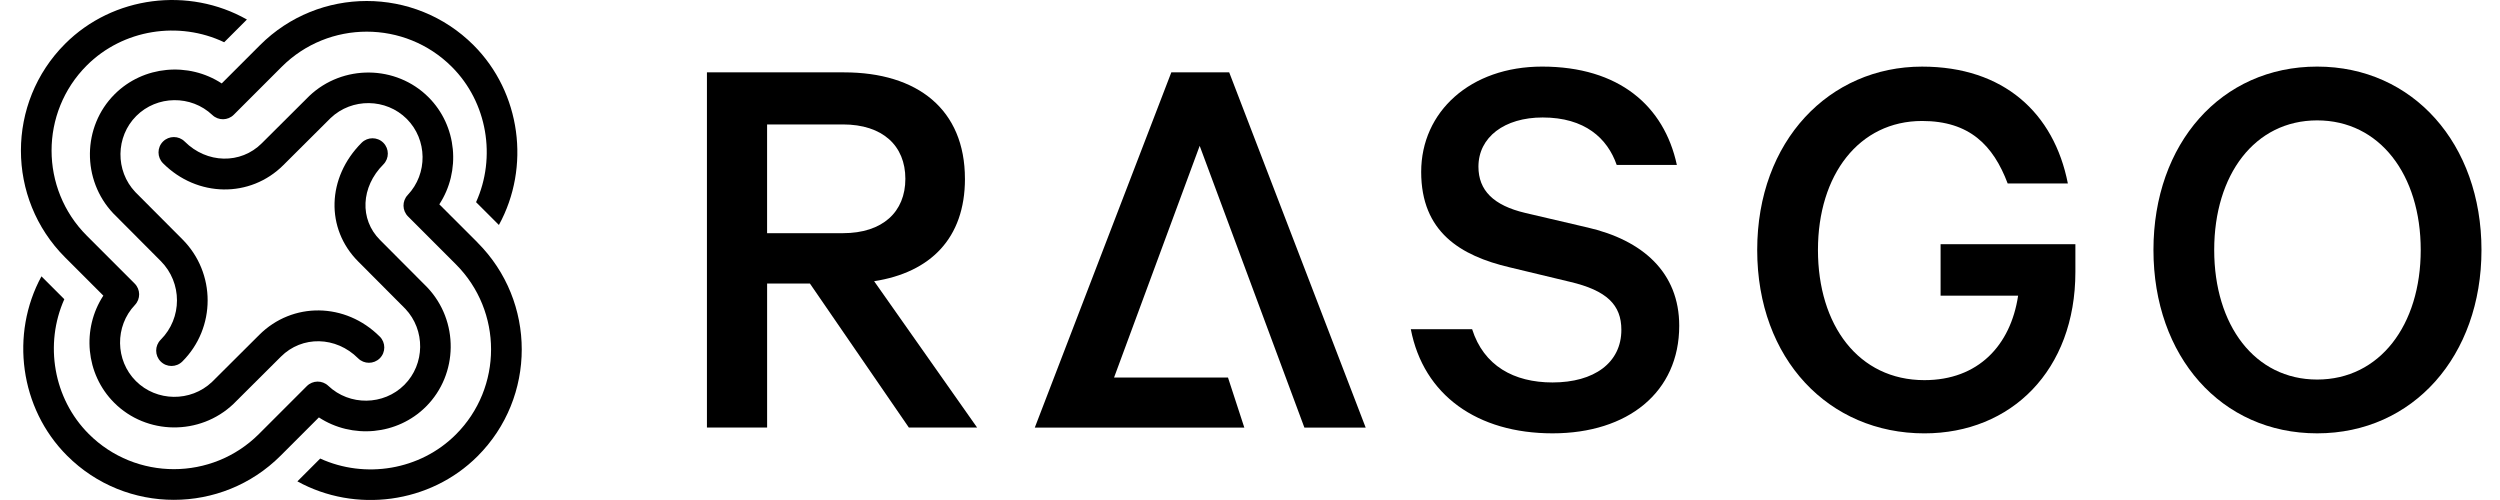
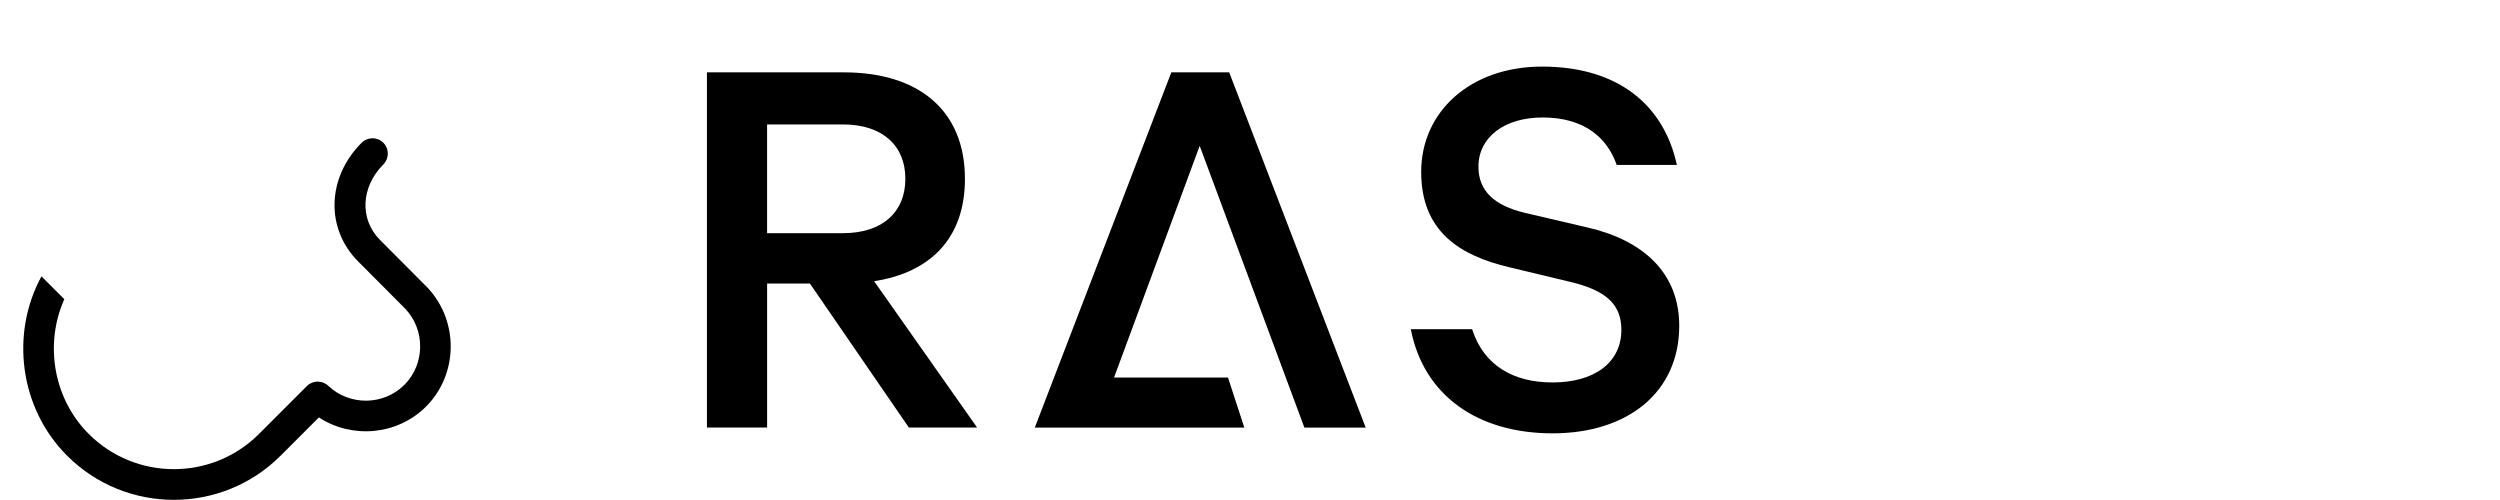
<svg xmlns="http://www.w3.org/2000/svg" width="110" height="22" viewBox="0 0 110 22" fill="none">
  <path d="M42.457 7.868C42.457 4.813 40.369 3.184 37.138 3.184H31.105V18.812H33.753V12.475H35.636L39.99 18.812H42.993L38.462 12.373C40.931 11.991 42.458 10.49 42.458 7.868H42.457ZM33.752 10.26V5.475H37.086C38.843 5.475 39.836 6.417 39.836 7.868C39.836 9.319 38.843 10.26 37.086 10.26H33.752Z" fill="#1B2226" style="fill:#1B2226;fill:color(display-p3 0.106 0.133 0.149);fill-opacity:1;" />
  <path d="M69.835 10.006L67.112 9.369C65.713 9.039 65.051 8.377 65.051 7.333C65.051 6.035 66.196 5.169 67.877 5.169C69.735 5.169 70.727 6.085 71.135 7.257H73.782C73.222 4.661 71.237 2.93 67.852 2.93C64.695 2.93 62.532 4.915 62.532 7.563C62.532 10.21 64.263 11.254 66.427 11.763L69.075 12.399C70.703 12.781 71.34 13.418 71.34 14.512C71.34 15.963 70.143 16.828 68.311 16.828C66.606 16.828 65.283 16.09 64.774 14.486H62.076C62.636 17.388 65.003 19.067 68.313 19.067C71.622 19.067 73.886 17.26 73.886 14.333C73.886 11.991 72.282 10.566 69.839 10.006H69.835Z" fill="#1B2226" style="fill:#1B2226;fill:color(display-p3 0.106 0.133 0.149);fill-opacity:1;" />
-   <path d="M85.387 13.01H88.797C88.467 15.199 87.041 16.726 84.674 16.726C81.772 16.726 79.99 14.308 79.99 11C79.99 7.692 81.797 5.323 84.571 5.323C86.659 5.323 87.703 6.392 88.338 8.073H90.986C90.374 4.967 88.16 2.931 84.571 2.931C80.499 2.931 77.317 6.189 77.317 11C77.317 15.81 80.474 19.068 84.672 19.068C88.491 19.068 91.317 16.294 91.317 11.967V10.745H85.386V13.011L85.387 13.01Z" fill="#1B2226" style="fill:#1B2226;fill:color(display-p3 0.106 0.133 0.149);fill-opacity:1;" />
-   <path d="M101.955 2.93C97.731 2.93 94.752 6.315 94.752 10.998C94.752 15.682 97.731 19.067 101.955 19.067C106.181 19.067 109.185 15.656 109.185 10.998C109.185 6.341 106.181 2.93 101.955 2.93ZM101.955 16.7C99.206 16.7 97.425 14.306 97.425 10.998C97.425 7.69 99.206 5.297 101.955 5.297C104.705 5.297 106.512 7.689 106.512 10.998C106.512 14.308 104.705 16.7 101.955 16.7Z" fill="#1B2226" style="fill:#1B2226;fill:color(display-p3 0.106 0.133 0.149);fill-opacity:1;" />
  <path d="M51.538 3.184L45.531 18.814H47.848H48.204H54.75L54.031 16.61H49.019L52.786 6.417L57.393 18.814H60.09L54.085 3.184H51.538Z" fill="#1B2226" style="fill:#1B2226;fill:color(display-p3 0.106 0.133 0.149);fill-opacity:1;" />
-   <path d="M9.344 5.061C9.609 5.313 10.027 5.308 10.286 5.049L12.393 2.942C14.457 0.877 17.817 0.877 19.882 2.942C21.45 4.51 21.839 6.923 20.947 8.895L21.952 9.899C23.348 7.353 22.924 4.075 20.837 1.988C18.245 -0.604 14.03 -0.604 11.439 1.988L9.756 3.671C8.301 2.718 6.308 2.882 5.042 4.148C3.619 5.571 3.589 7.918 4.987 9.392L7.069 11.482C8.026 12.438 8.026 13.994 7.069 14.95C6.806 15.214 6.806 15.641 7.069 15.905C7.333 16.17 7.76 16.168 8.024 15.905C9.507 14.423 9.507 12.011 8.024 10.528L5.954 8.451C5.066 7.515 5.085 6.014 5.996 5.103C6.907 4.192 8.408 4.173 9.344 5.061Z" fill="#1B2226" style="fill:#1B2226;fill:color(display-p3 0.106 0.133 0.149);fill-opacity:1;" />
-   <path d="M16.709 14.81C15.202 13.303 12.871 13.271 11.404 14.738L9.326 16.808C8.39 17.695 6.889 17.677 5.978 16.766C5.067 15.855 5.048 14.354 5.937 13.418C6.189 13.152 6.184 12.735 5.924 12.476L3.818 10.369C1.753 8.304 1.753 4.945 3.818 2.88C5.411 1.287 7.875 0.91 9.864 1.859L10.864 0.859C8.305 -0.592 4.975 -0.184 2.864 1.928C0.273 4.519 0.273 8.734 2.864 11.325L4.547 13.008C3.595 14.462 3.759 16.457 5.025 17.721C6.448 19.145 8.795 19.174 10.269 17.776L12.359 15.694C13.291 14.761 14.783 14.793 15.756 15.765C16.019 16.028 16.446 16.028 16.711 15.765C16.975 15.502 16.974 15.075 16.711 14.81H16.709Z" fill="#1B2226" style="fill:#1B2226;fill:color(display-p3 0.106 0.133 0.149);fill-opacity:1;" />
  <path d="M18.8 12.645L16.718 10.555C15.814 9.651 15.878 8.224 16.867 7.236C17.13 6.972 17.13 6.545 16.867 6.281C16.604 6.018 16.177 6.018 15.912 6.281C14.38 7.813 14.316 10.061 15.763 11.508L17.833 13.586C18.721 14.522 18.703 16.023 17.792 16.934C16.881 17.845 15.38 17.864 14.444 16.976C14.178 16.724 13.761 16.729 13.501 16.988L11.395 19.094C9.33 21.159 5.97 21.159 3.905 19.094C2.343 17.532 1.951 15.132 2.83 13.165L1.824 12.159C0.442 14.701 0.869 17.968 2.951 20.049C5.542 22.641 9.757 22.641 12.348 20.049L14.031 18.366C15.486 19.319 17.48 19.155 18.745 17.889C20.169 16.465 20.199 14.119 18.8 12.645Z" fill="#1B2226" style="fill:#1B2226;fill:color(display-p3 0.106 0.133 0.149);fill-opacity:1;" />
-   <path d="M21.013 10.673L19.33 8.99C20.283 7.536 20.119 5.541 18.853 4.277C17.429 2.854 15.082 2.824 13.609 4.222L11.519 6.304C10.589 7.234 9.099 7.2 8.127 6.228C7.864 5.965 7.436 5.965 7.172 6.228C6.909 6.491 6.909 6.918 7.172 7.183C8.679 8.69 11.009 8.724 12.472 7.261L14.55 5.191C15.486 4.303 16.987 4.321 17.898 5.232C18.809 6.143 18.828 7.644 17.939 8.58C17.688 8.846 17.693 9.263 17.952 9.522L20.058 11.629C22.123 13.694 22.123 17.053 20.058 19.118C18.486 20.691 16.064 21.078 14.089 20.176L13.085 21.18C15.634 22.585 18.922 22.164 21.013 20.073C23.605 17.482 23.605 13.267 21.013 10.675V10.673Z" fill="#1B2226" style="fill:#1B2226;fill:color(display-p3 0.106 0.133 0.149);fill-opacity:1;" />
</svg>